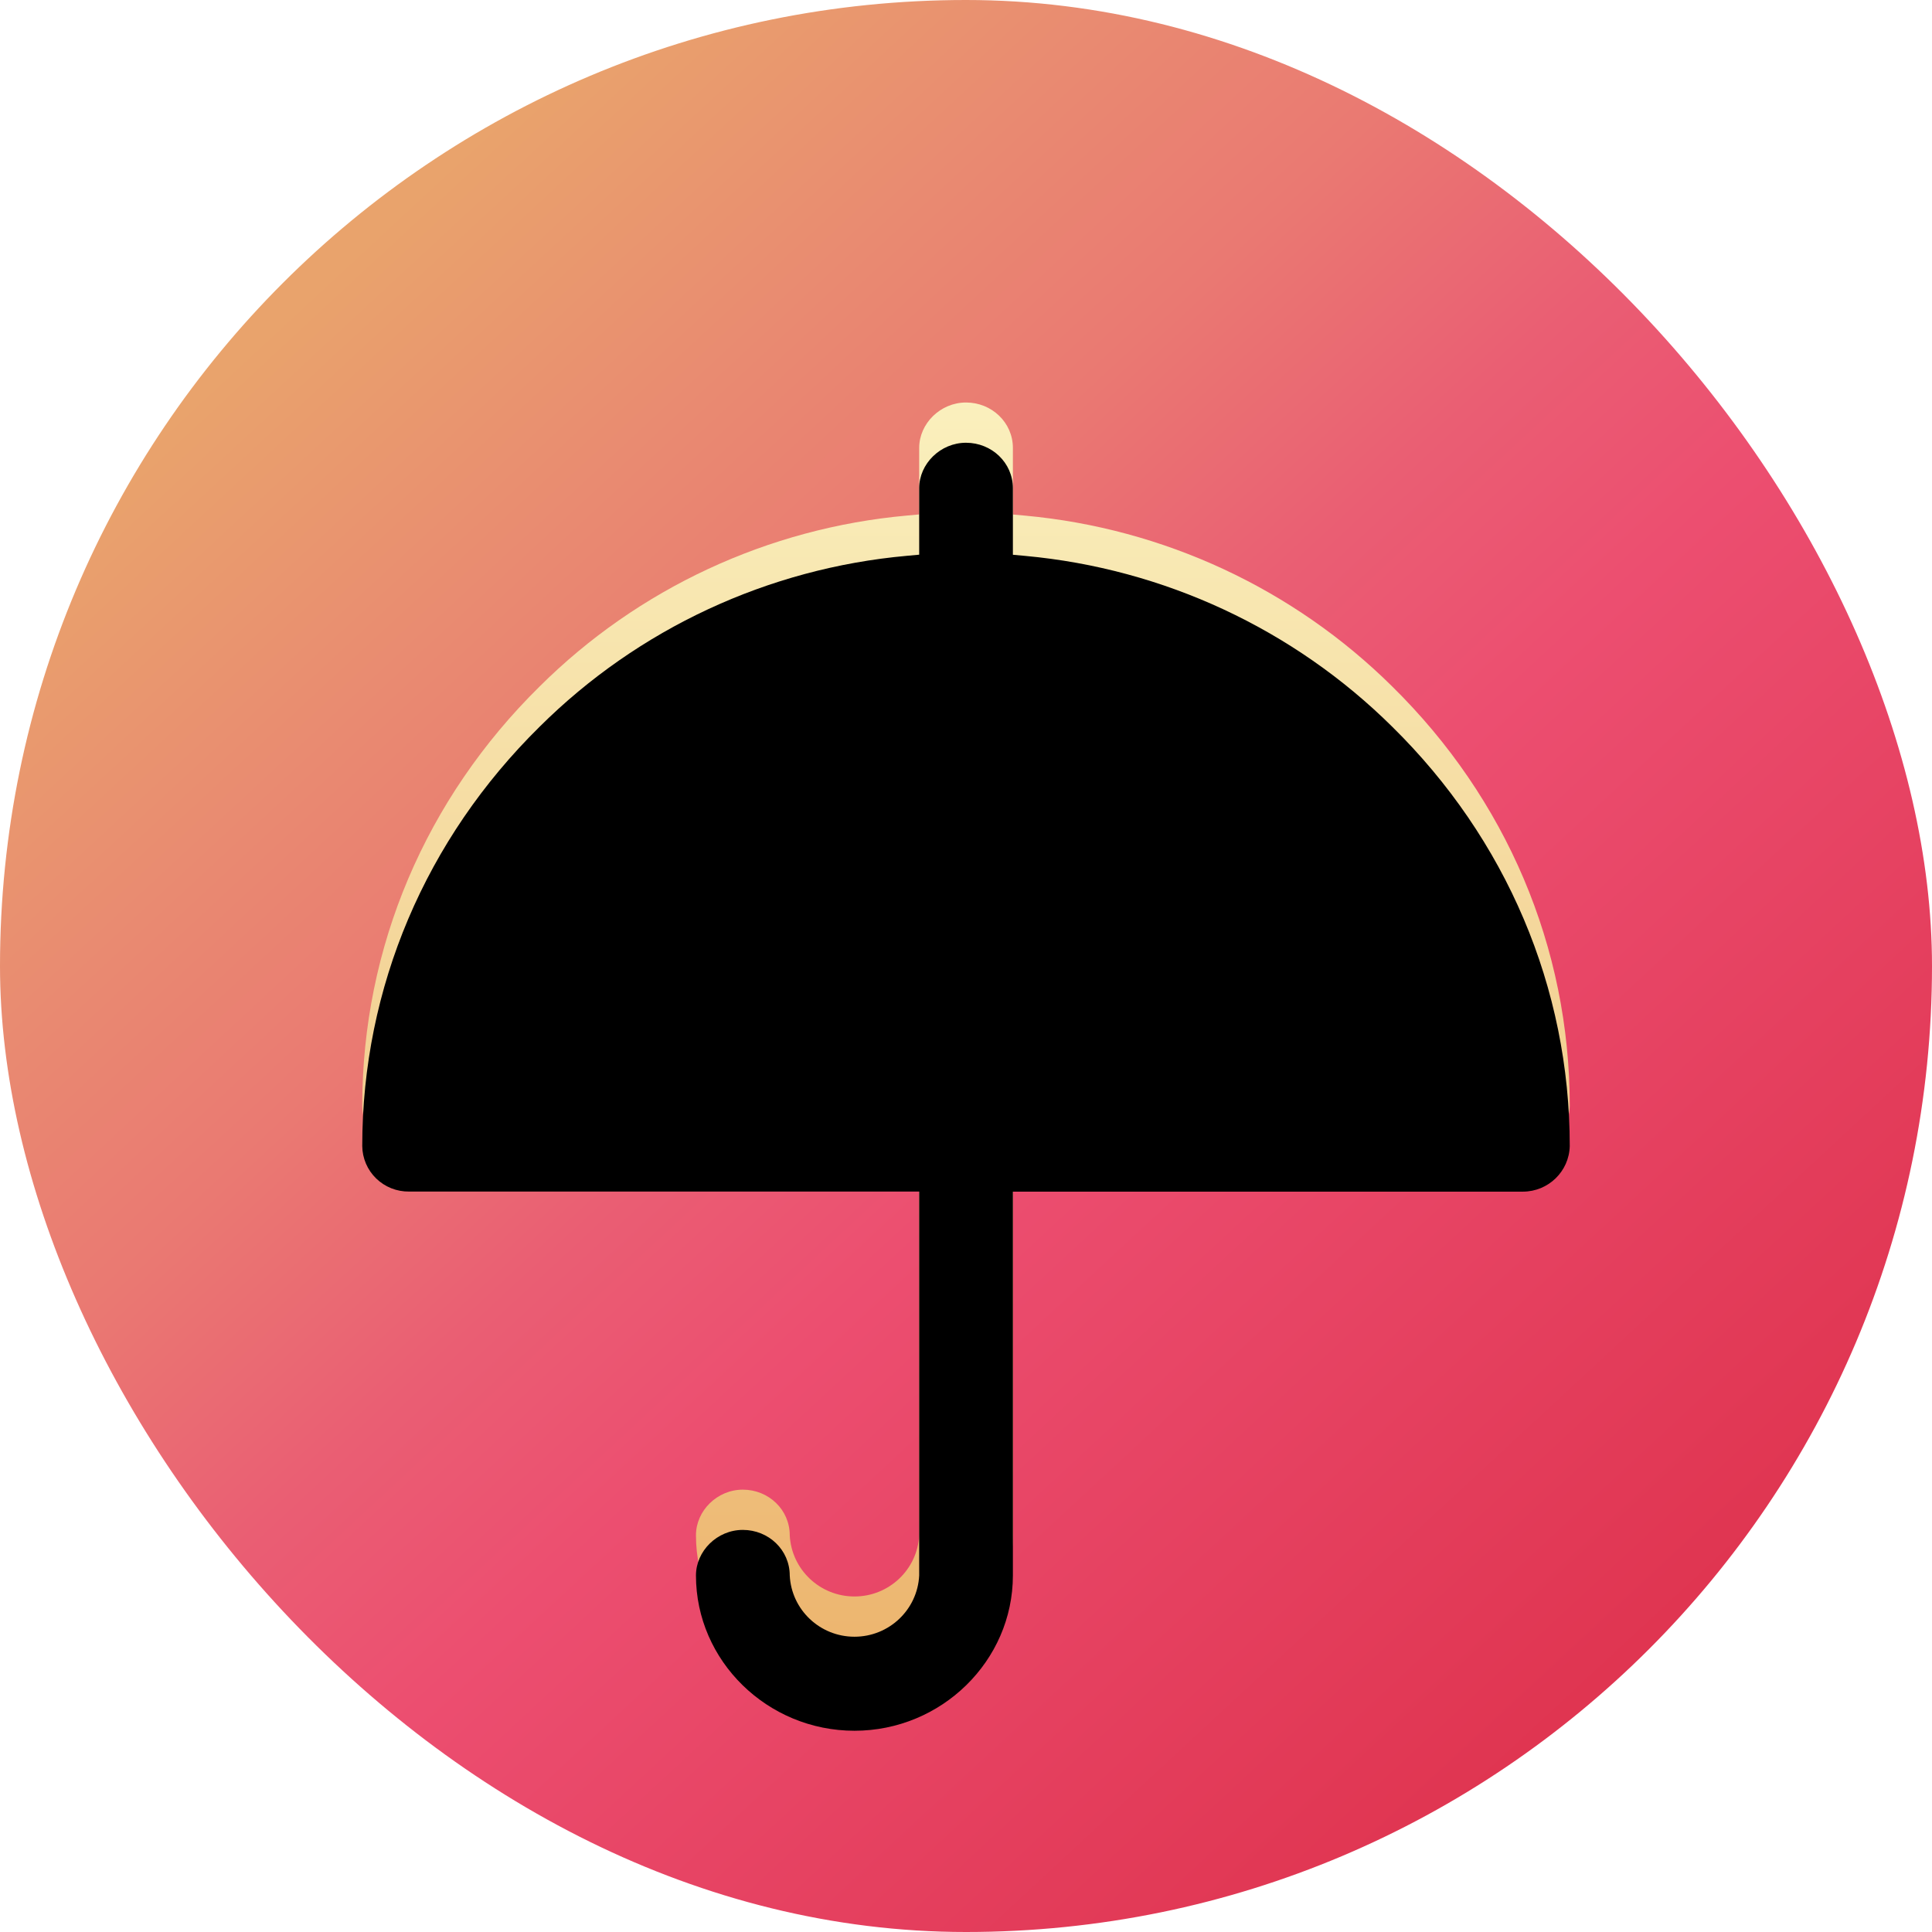
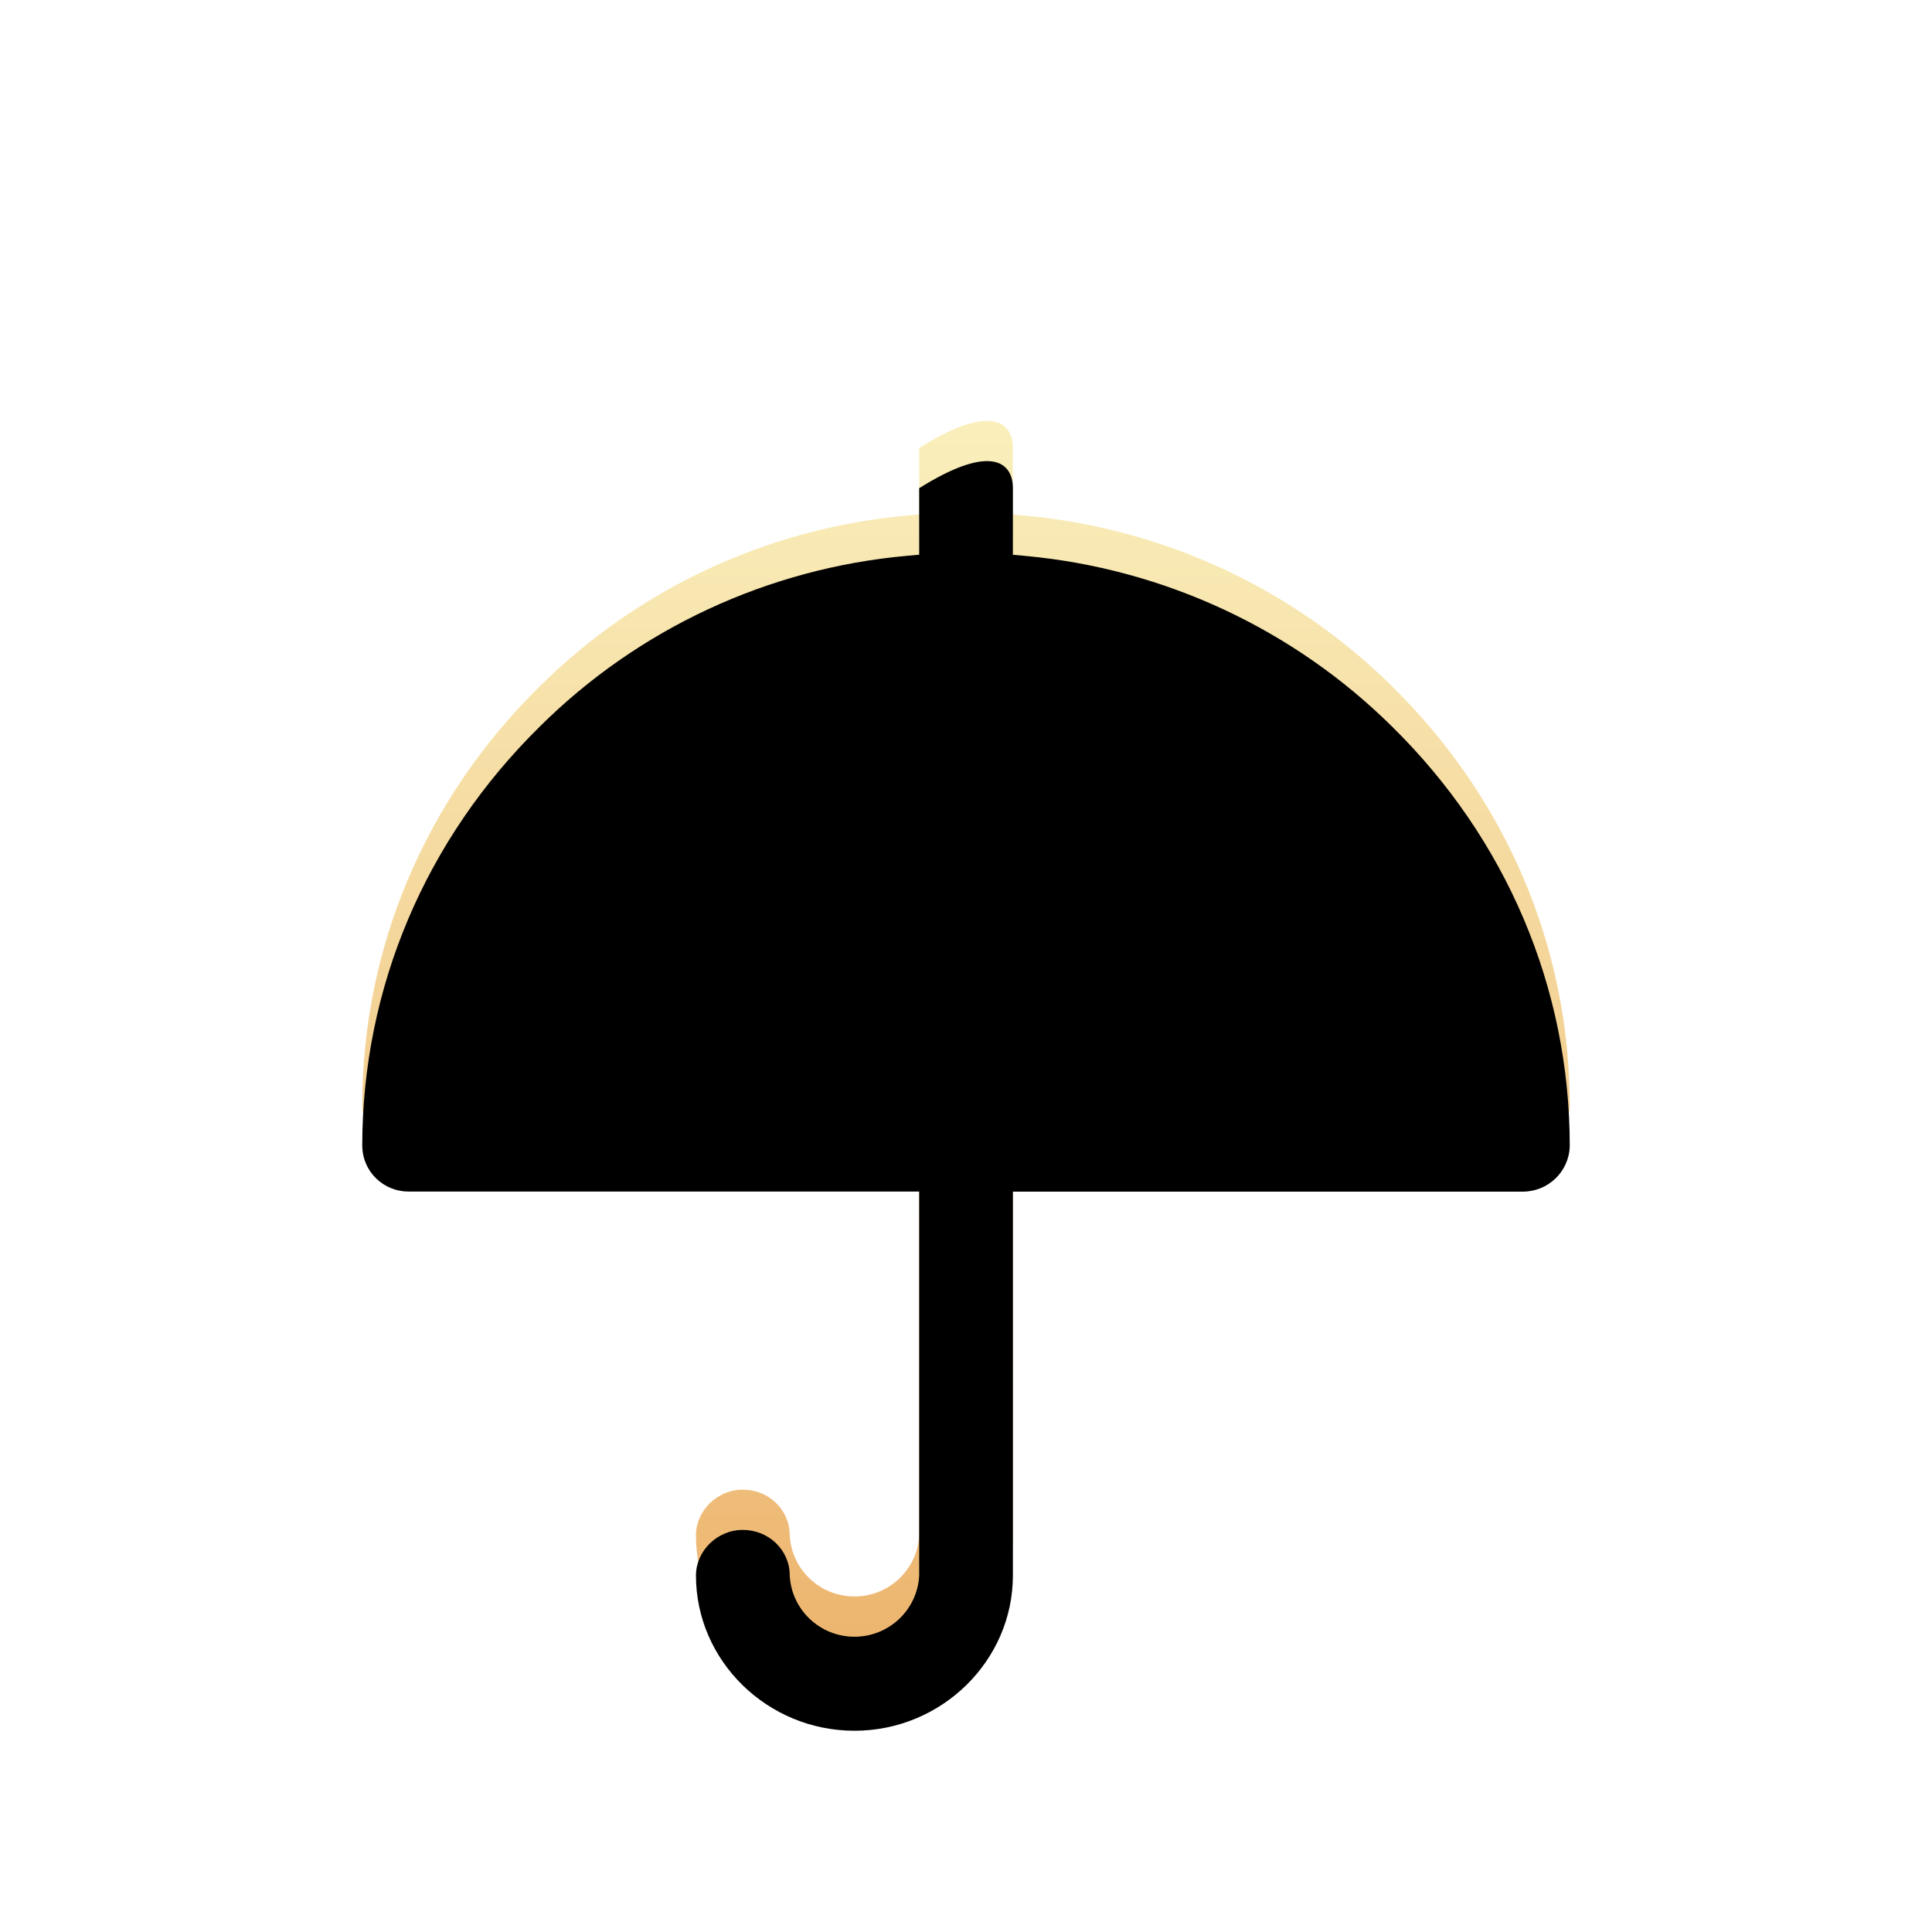
<svg xmlns="http://www.w3.org/2000/svg" xmlns:xlink="http://www.w3.org/1999/xlink" width="48px" height="48px" viewBox="0 0 48 48" version="1.1">
  <title>icon_xyxj5</title>
  <defs>
    <linearGradient x1="5.492%" y1="5.957%" x2="92.719%" y2="100%" id="linearGradient-1">
      <stop stop-color="#E9A76B" offset="0%" />
      <stop stop-color="#E9A36C" offset="11.157%" />
      <stop stop-color="#E98A71" offset="25.003%" />
      <stop stop-color="#EA7972" offset="34.962%" />
      <stop stop-color="#EA5E73" offset="46.029%" />
      <stop stop-color="#EC4E70" offset="55.625%" />
      <stop stop-color="#E5405F" offset="73.128%" />
      <stop stop-color="#DB2B44" offset="100%" />
    </linearGradient>
    <filter x="-23.3%" y="-15.6%" width="146.7%" height="143.8%" filterUnits="objectBoundingBox" id="filter-2">
      <feOffset dx="0" dy="2" in="SourceAlpha" result="shadowOffsetOuter1" />
      <feGaussianBlur stdDeviation="2" in="shadowOffsetOuter1" result="shadowBlurOuter1" />
      <feColorMatrix values="0 0 0 0 0.728   0 0 0 0 0.221   0 0 0 0 0.325  0 0 0 1 0" type="matrix" in="shadowBlurOuter1" result="shadowMatrixOuter1" />
      <feMerge>
        <feMergeNode in="shadowMatrixOuter1" />
        <feMergeNode in="SourceGraphic" />
      </feMerge>
    </filter>
    <linearGradient x1="50%" y1="0%" x2="50%" y2="100%" id="linearGradient-3">
      <stop stop-color="#FAF0BD" offset="0%" />
      <stop stop-color="#ECB36C" offset="100%" />
    </linearGradient>
-     <path d="M16.165,18.606 L16.165,28.141 C16.165,30.264 14.391,32 12.229,32 C10.065,32 8.291,30.264 8.291,28.143 C8.291,27.535 8.817,27.01 9.455,27.01 C10.095,27.01 10.621,27.507 10.621,28.143 C10.664,28.995 11.371,29.664 12.229,29.664 C13.087,29.664 13.794,28.995 13.837,28.143 L13.837,18.604 L1.164,18.604 C0.858,18.608 0.564,18.491 0.345,18.278 C0.127,18.066 0.003,17.776 0,17.472 C0,13.532 1.58,9.838 4.408,7.054 C6.856,4.621 10.084,3.119 13.531,2.809 L13.837,2.781 L13.837,1.129 C13.837,0.523 14.363,0 15.001,0 C15.639,0 16.165,0.497 16.165,1.129 L16.165,2.783 L16.471,2.811 C19.915,3.128 23.14,4.629 25.59,7.056 C28.42,9.84 30,13.534 30,17.474 C29.985,18.103 29.468,18.605 28.836,18.606 L16.163,18.606 L16.165,18.606 Z" id="path-4" />
+     <path d="M16.165,18.606 L16.165,28.141 C16.165,30.264 14.391,32 12.229,32 C10.065,32 8.291,30.264 8.291,28.143 C8.291,27.535 8.817,27.01 9.455,27.01 C10.095,27.01 10.621,27.507 10.621,28.143 C10.664,28.995 11.371,29.664 12.229,29.664 C13.087,29.664 13.794,28.995 13.837,28.143 L13.837,18.604 L1.164,18.604 C0.858,18.608 0.564,18.491 0.345,18.278 C0.127,18.066 0.003,17.776 0,17.472 C0,13.532 1.58,9.838 4.408,7.054 C6.856,4.621 10.084,3.119 13.531,2.809 L13.837,2.781 L13.837,1.129 C15.639,0 16.165,0.497 16.165,1.129 L16.165,2.783 L16.471,2.811 C19.915,3.128 23.14,4.629 25.59,7.056 C28.42,9.84 30,13.534 30,17.474 C29.985,18.103 29.468,18.605 28.836,18.606 L16.163,18.606 L16.165,18.606 Z" id="path-4" />
    <filter x="-3.3%" y="-3.1%" width="106.7%" height="106.2%" filterUnits="objectBoundingBox" id="filter-5">
      <feGaussianBlur stdDeviation="0.5" in="SourceAlpha" result="shadowBlurInner1" />
      <feOffset dx="0" dy="1" in="shadowBlurInner1" result="shadowOffsetInner1" />
      <feComposite in="shadowOffsetInner1" in2="SourceAlpha" operator="arithmetic" k2="-1" k3="1" result="shadowInnerInner1" />
      <feColorMatrix values="0 0 0 0 1   0 0 0 0 1   0 0 0 0 1  0 0 0 1 0" type="matrix" in="shadowInnerInner1" />
    </filter>
  </defs>
  <g id="页面-1" stroke="none" stroke-width="1" fill="none" fill-rule="evenodd">
    <g id="系统运营-寻源询价系统" transform="translate(-1060, -4702)">
      <g id="icon_xyxj5" transform="translate(1060, 4702)">
-         <rect id="矩形" fill="url(#linearGradient-1)" x="0" y="0" width="48" height="48" rx="24" />
        <g id="xingzhuang" filter="url(#filter-2)" transform="translate(9, 8)">
          <g id="形状">
            <use fill="url(#linearGradient-3)" fill-rule="evenodd" xlink:href="#path-4" />
            <use fill="black" fill-opacity="1" filter="url(#filter-5)" xlink:href="#path-4" />
          </g>
        </g>
      </g>
    </g>
  </g>
</svg>